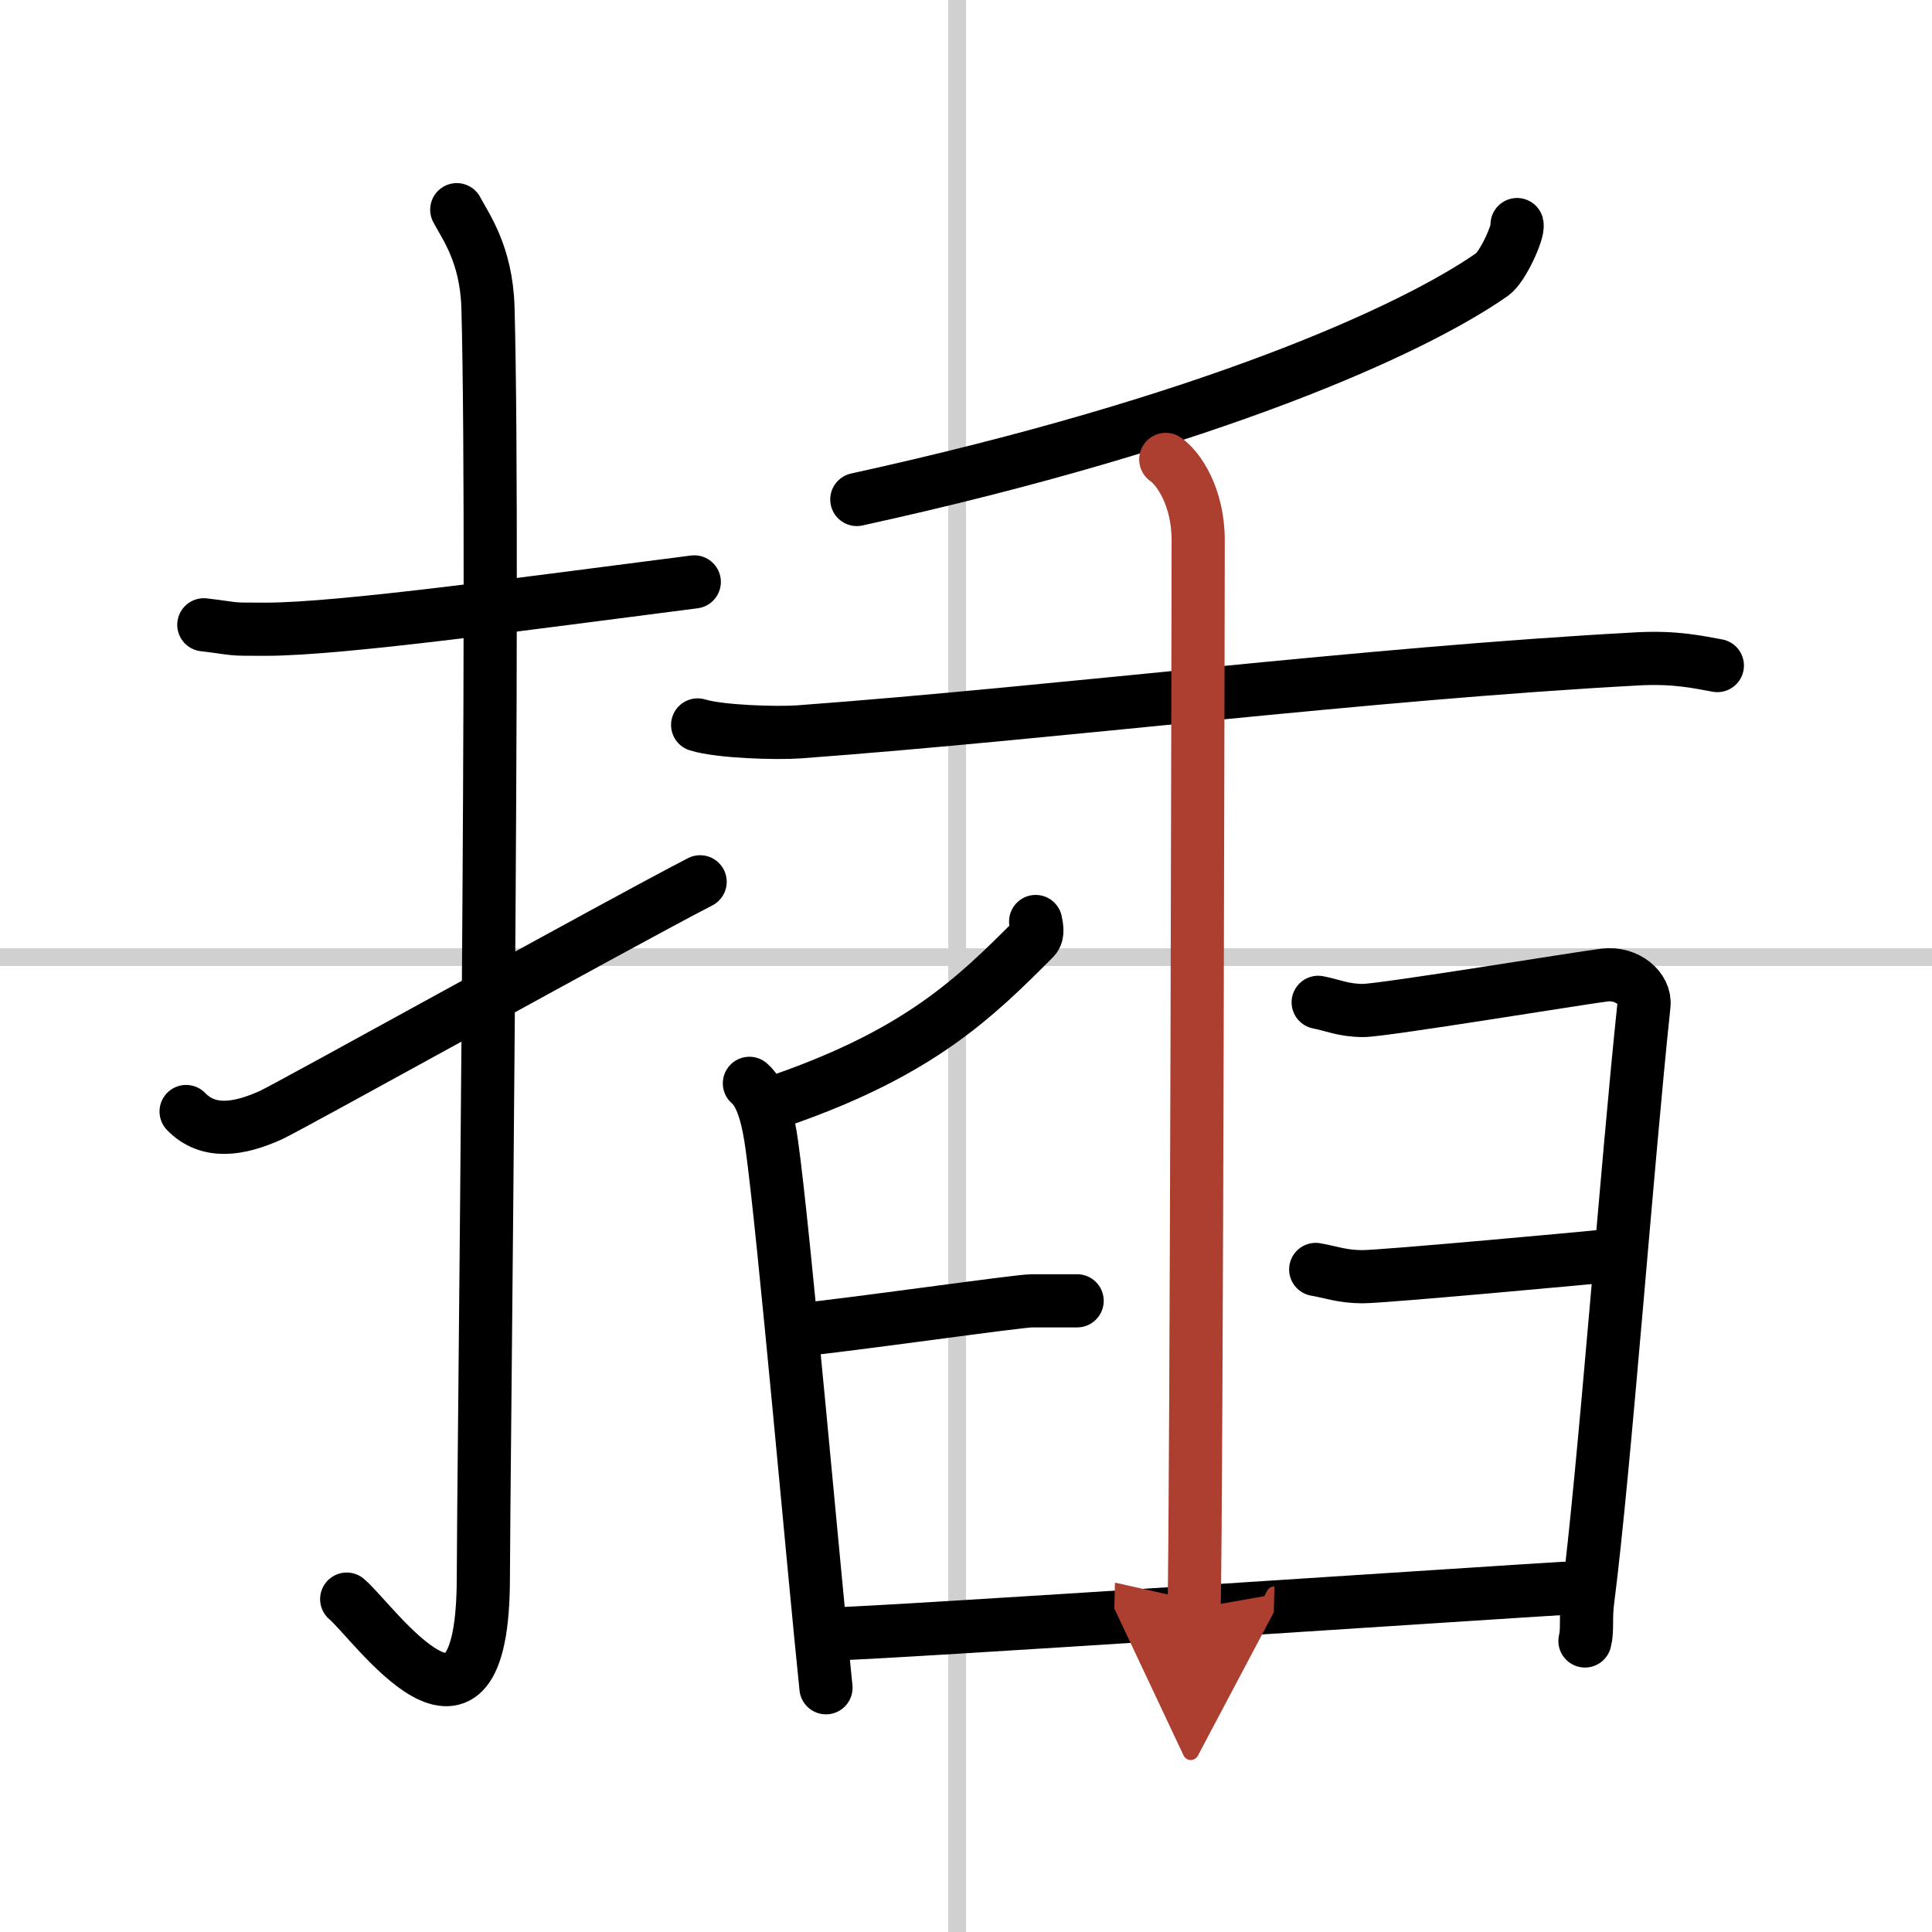
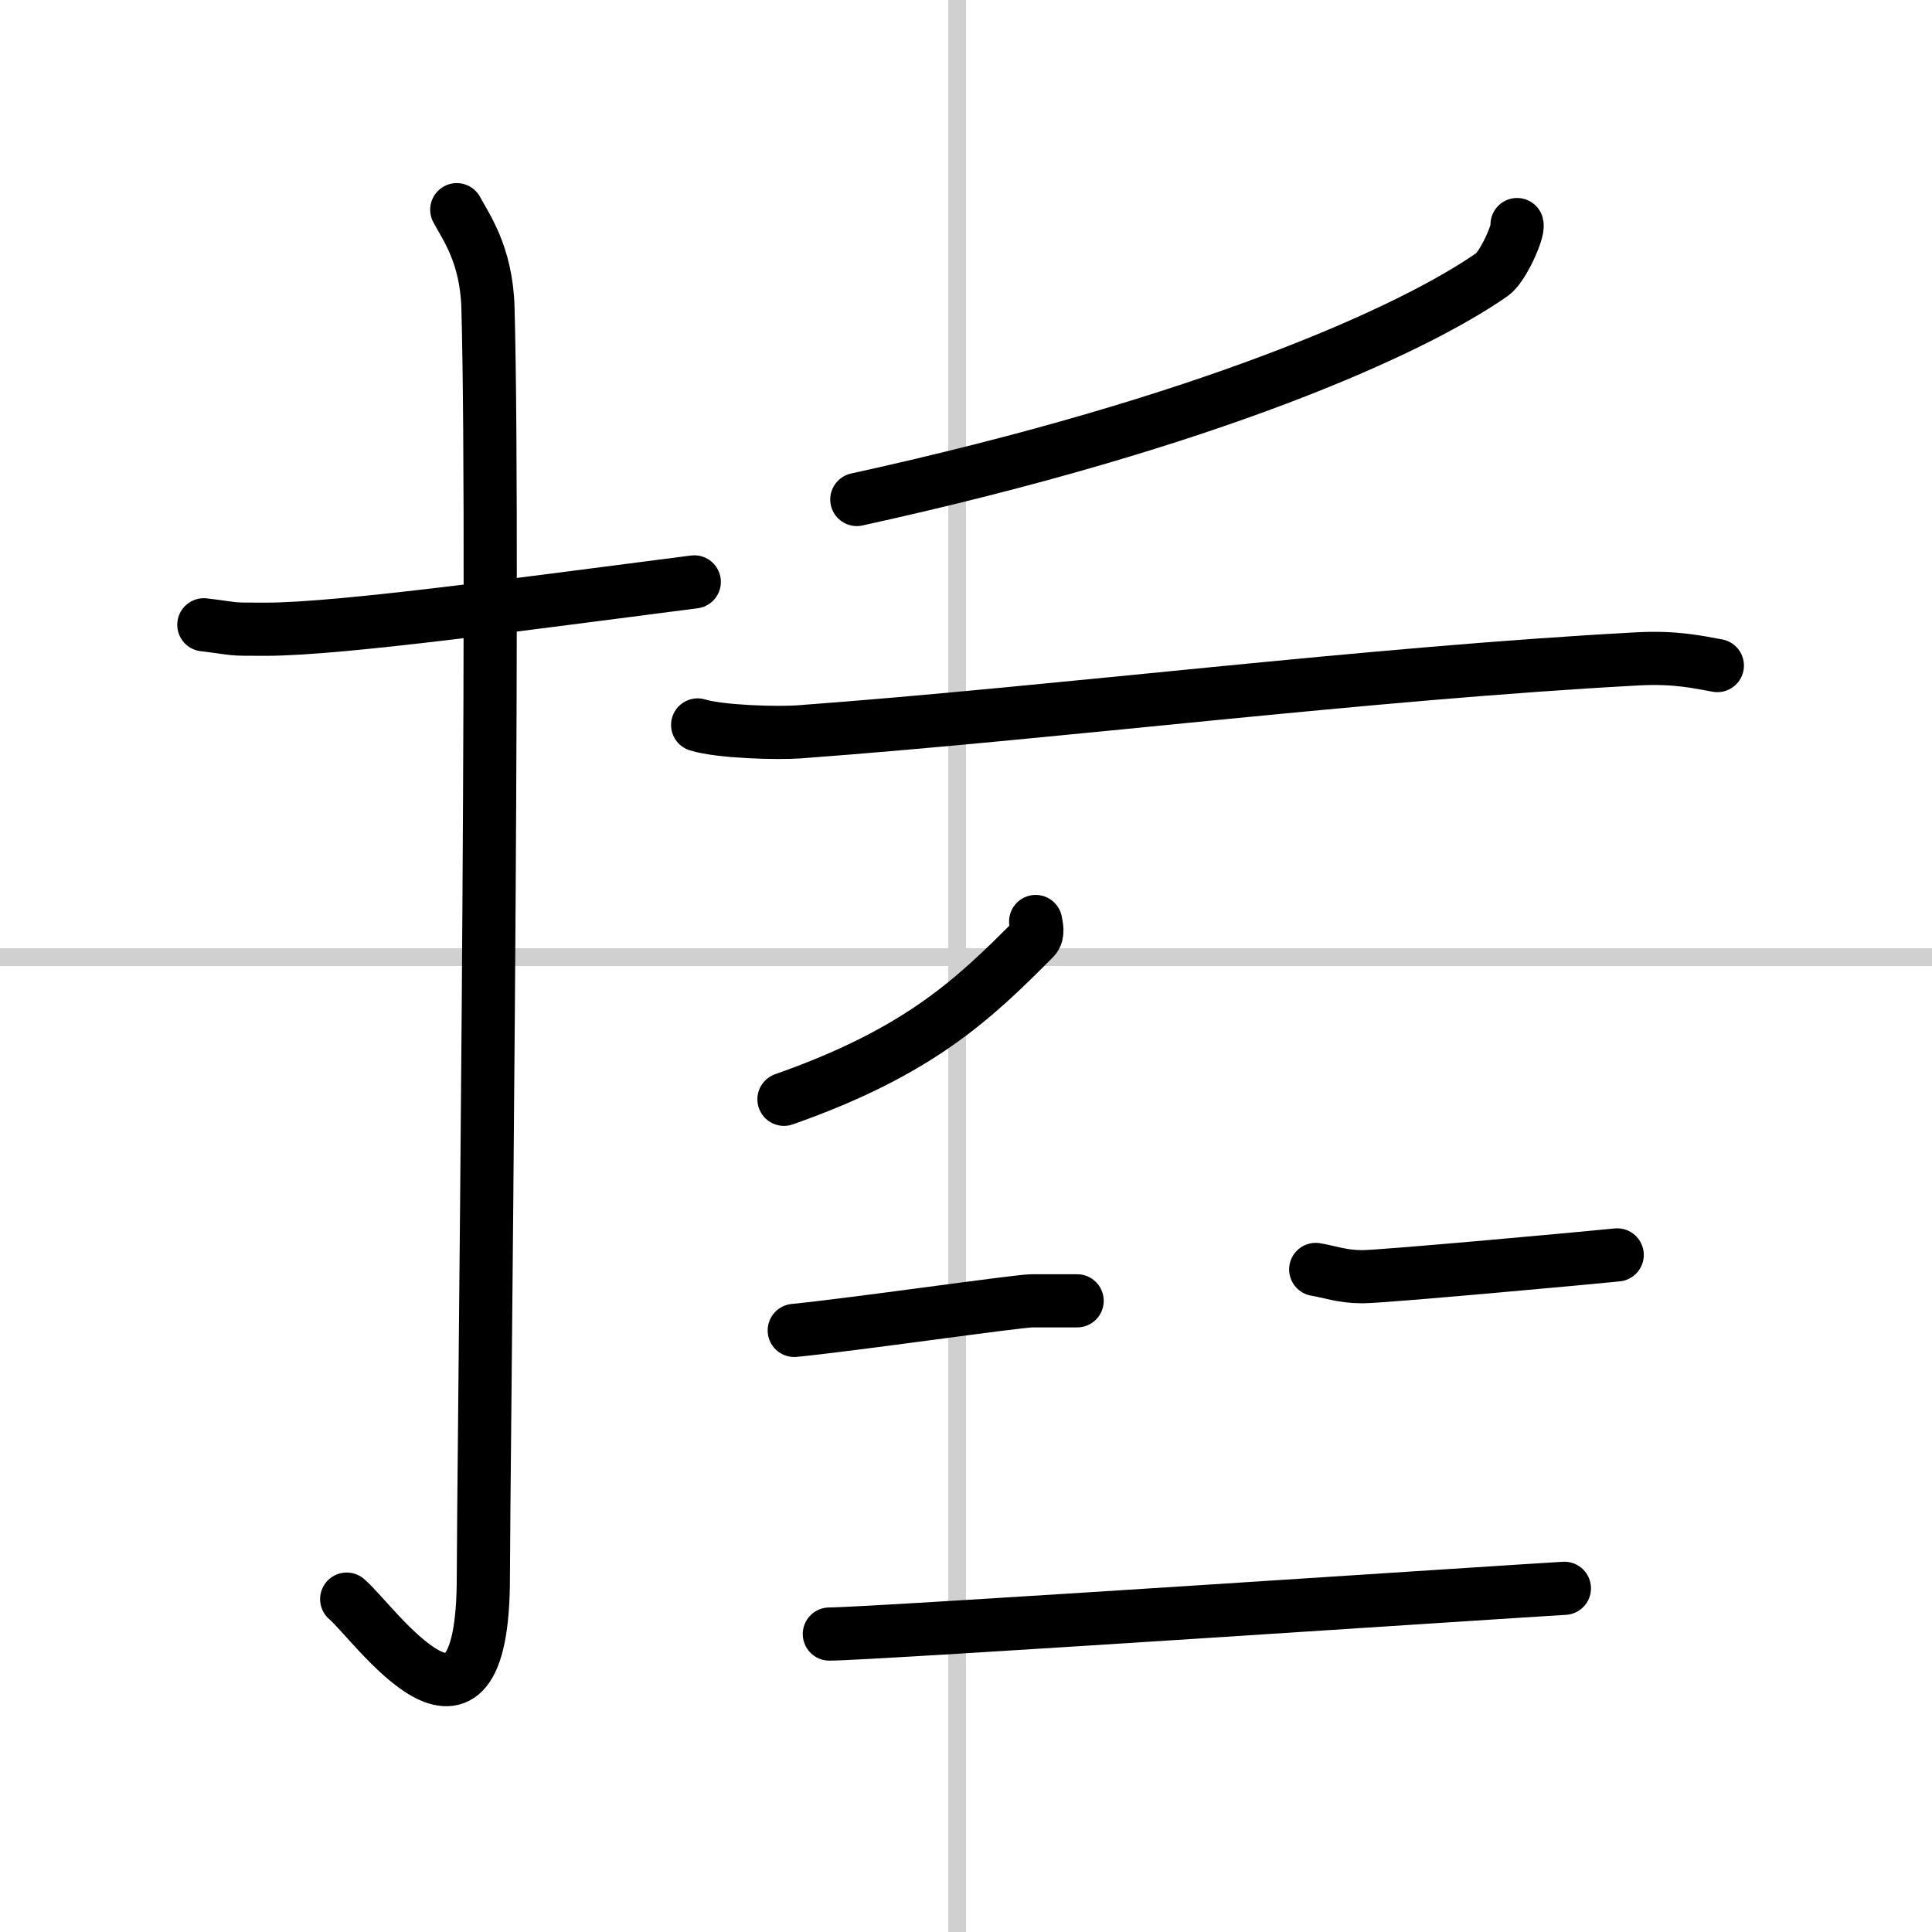
<svg xmlns="http://www.w3.org/2000/svg" width="400" height="400" viewBox="0 0 109 109">
  <defs>
    <marker id="a" markerWidth="4" orient="auto" refX="1" refY="5" viewBox="0 0 10 10">
      <polyline points="0 0 10 5 0 10 1 5" fill="#ad3f31" stroke="#ad3f31" />
    </marker>
  </defs>
  <g fill="none" stroke="#000" stroke-linecap="round" stroke-linejoin="round" stroke-width="3">
    <rect width="100%" height="100%" fill="#fff" stroke="#fff" />
    <line x1="54" x2="54" y2="109" stroke="#d0d0d0" stroke-width="1" />
    <line x2="109" y1="54" y2="54" stroke="#d0d0d0" stroke-width="1" />
    <path d="m11.5 35.25c2.08 0.25 1.25 0.25 3.5 0.25 4.26 0 15-1.5 24.17-2.67" />
    <path d="m25.77 11.83c0.48 0.92 1.67 2.49 1.76 5.52 0.4 14.55-0.26 66.66-0.26 71.62 0 11.53-6.21 2.5-7.71 1.25" />
-     <path d="m10.5 62.71c1.25 1.29 2.98 1.02 4.79 0.2 1.07-0.49 19.67-10.82 24.21-13.16" />
    <path d="m85.59 12.67c0.1 0.38-0.81 2.4-1.4 2.81-4.49 3.14-15.92 8.33-35.85 12.7" />
    <path d="M39.36,40.9c1.27,0.39,4.46,0.48,5.72,0.39C59.81,40.2,77,38,92.43,37.17c2.12-0.11,3.4,0.19,4.46,0.38" />
    <path d="m58.43 51.99c0.04 0.24 0.17 0.69-0.08 0.95-3.36 3.38-6.46 6.39-14.12 9.08" />
-     <path d="m42.28 61.12c0.76 0.65 1.07 2.12 1.26 3.45 0.69 4.9 2.37 24.03 3.06 30.65" />
    <path d="m44.81 75.06c3.35-0.33 12.62-1.67 13.41-1.67h2.55" />
-     <path d="m74.37 56.55c0.79 0.15 1.43 0.46 2.54 0.46s12.35-1.85 13.62-2 2.32 0.76 2.22 1.69c-0.95 8.93-2.22 26.17-3.17 33.57-0.14 1.07 0 1.69-0.16 2.31" />
    <path d="m74.23 71.62c0.83 0.14 1.49 0.41 2.64 0.41 1.16 0 13.05-1.09 14.37-1.23" />
    <path d="m46.79 92.19c2.34 0 38.77-2.43 41.47-2.58" />
-     <path d="m65.77 25.92c0.7 0.48 1.83 2.08 1.83 4.57 0 0.97-0.09 54.24-0.23 60.26" marker-end="url(#a)" stroke="#ad3f31" />
  </g>
</svg>